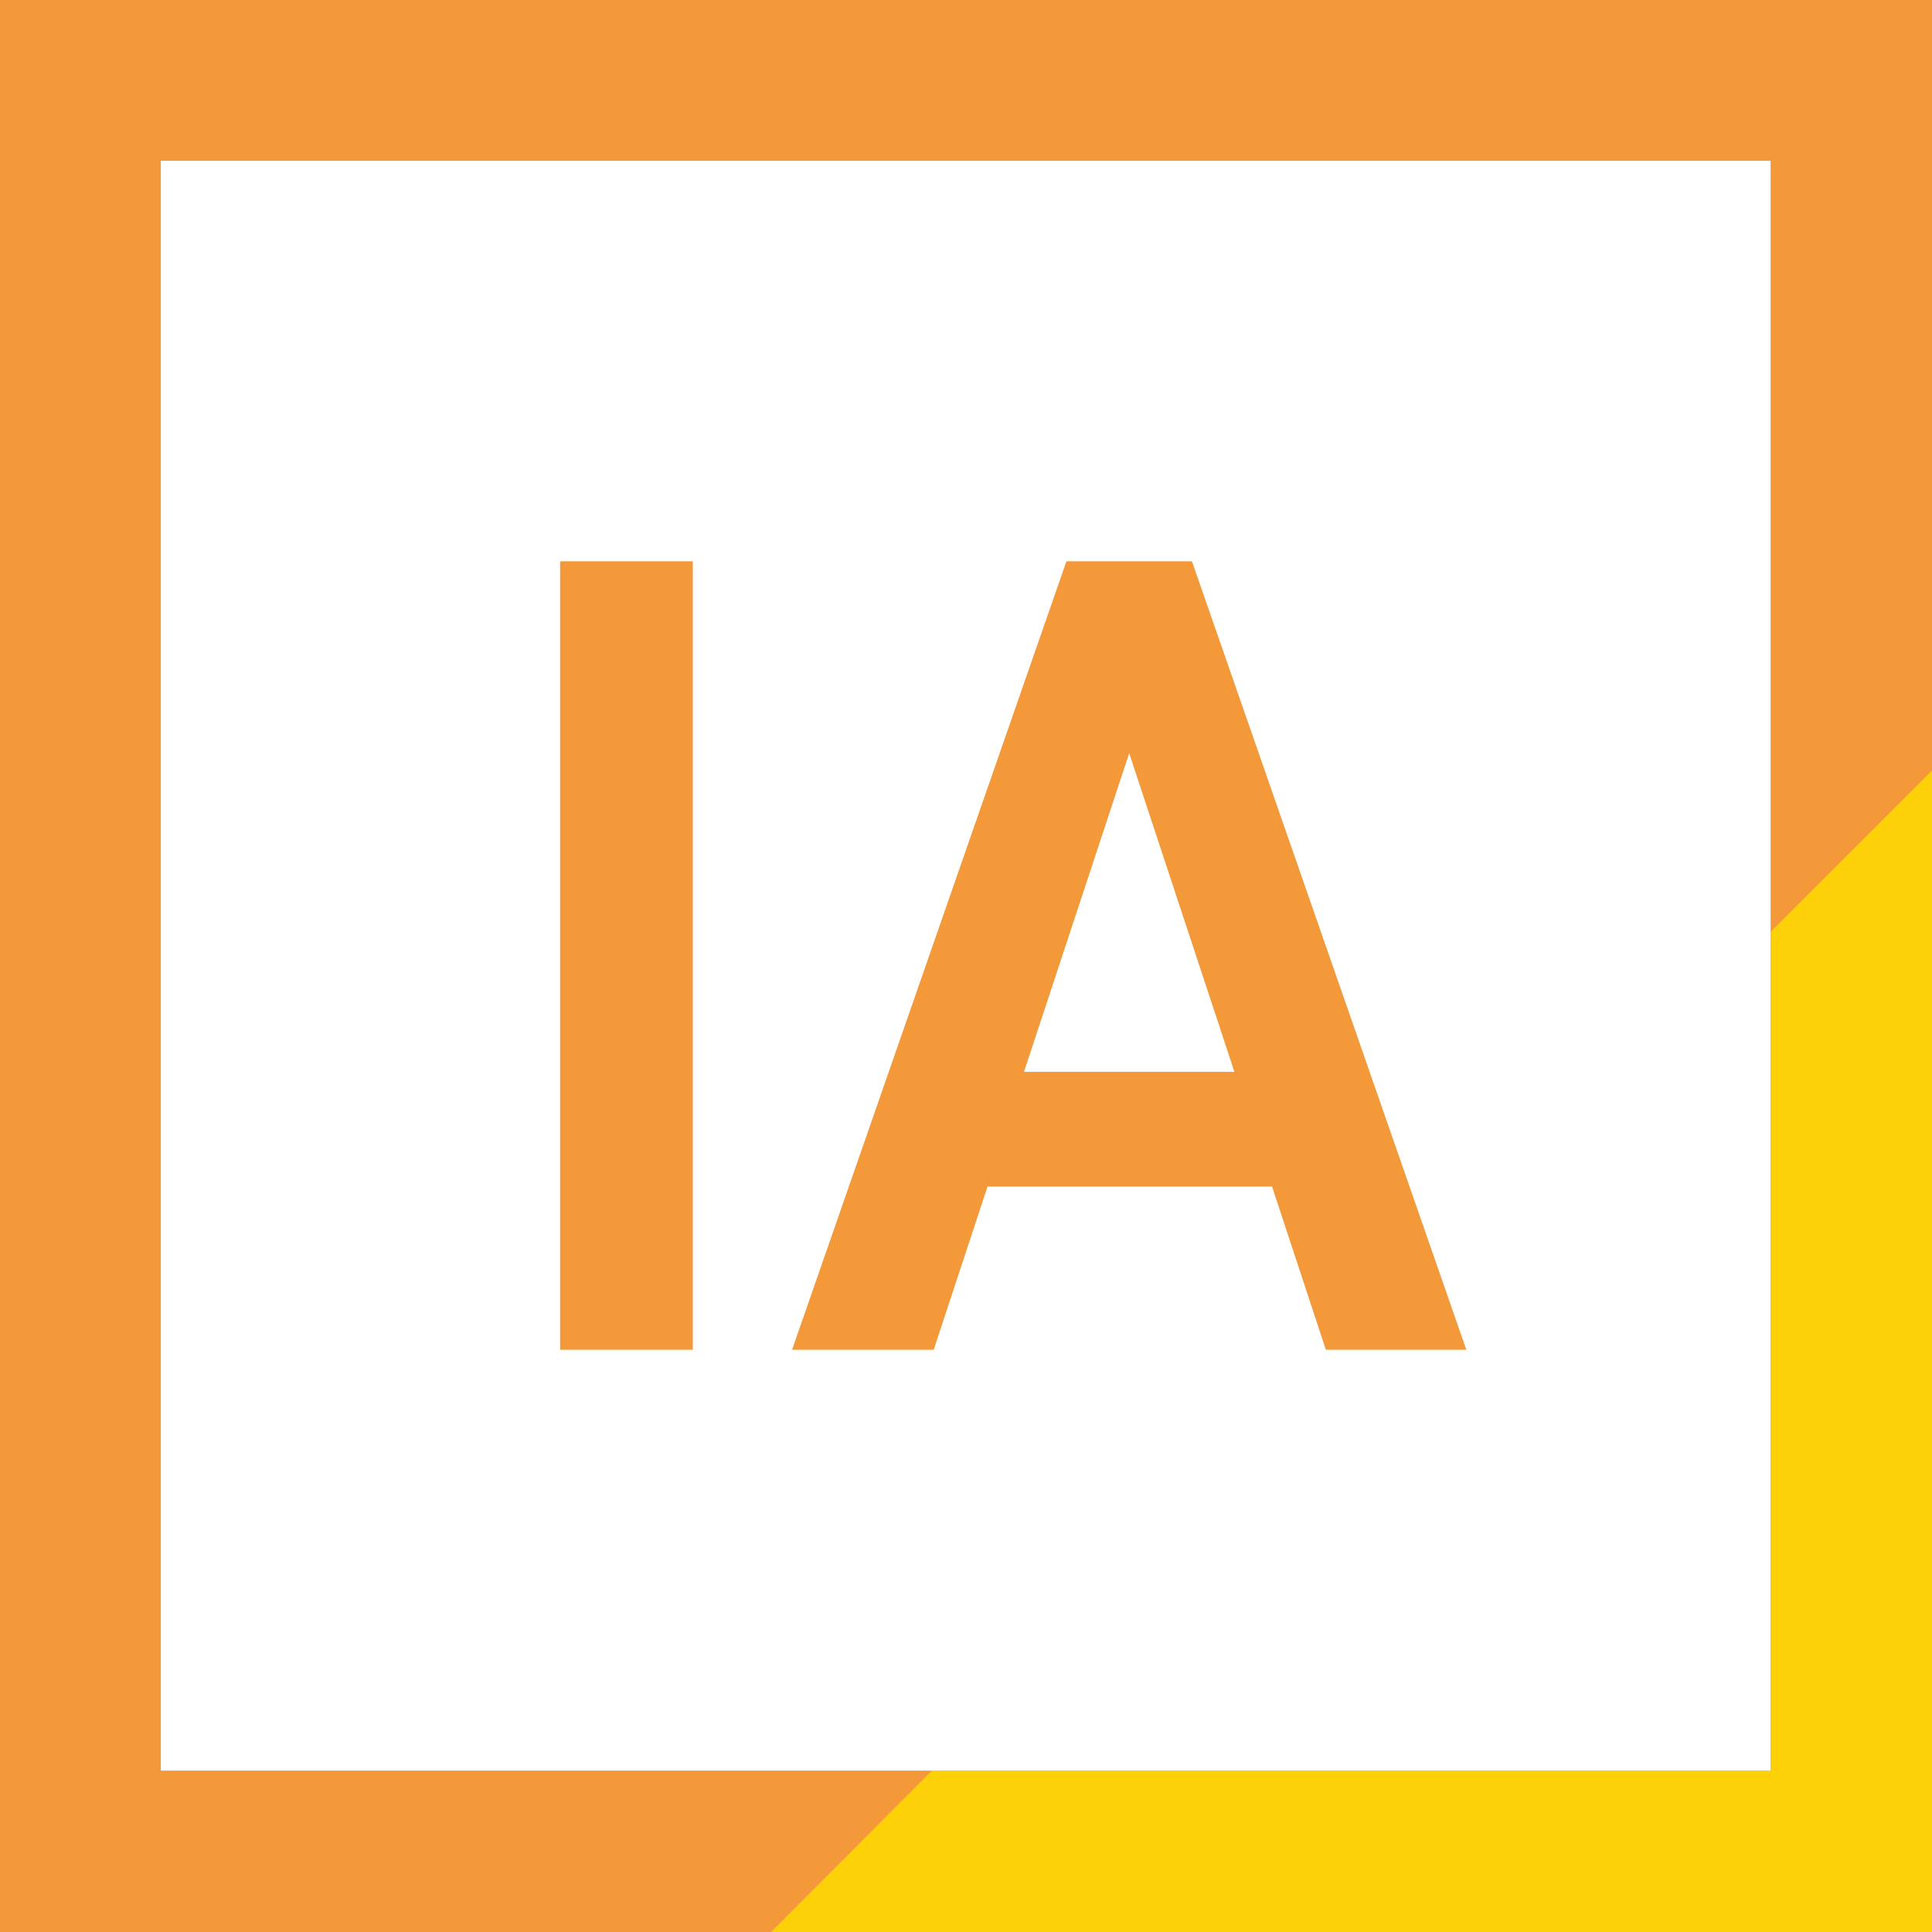
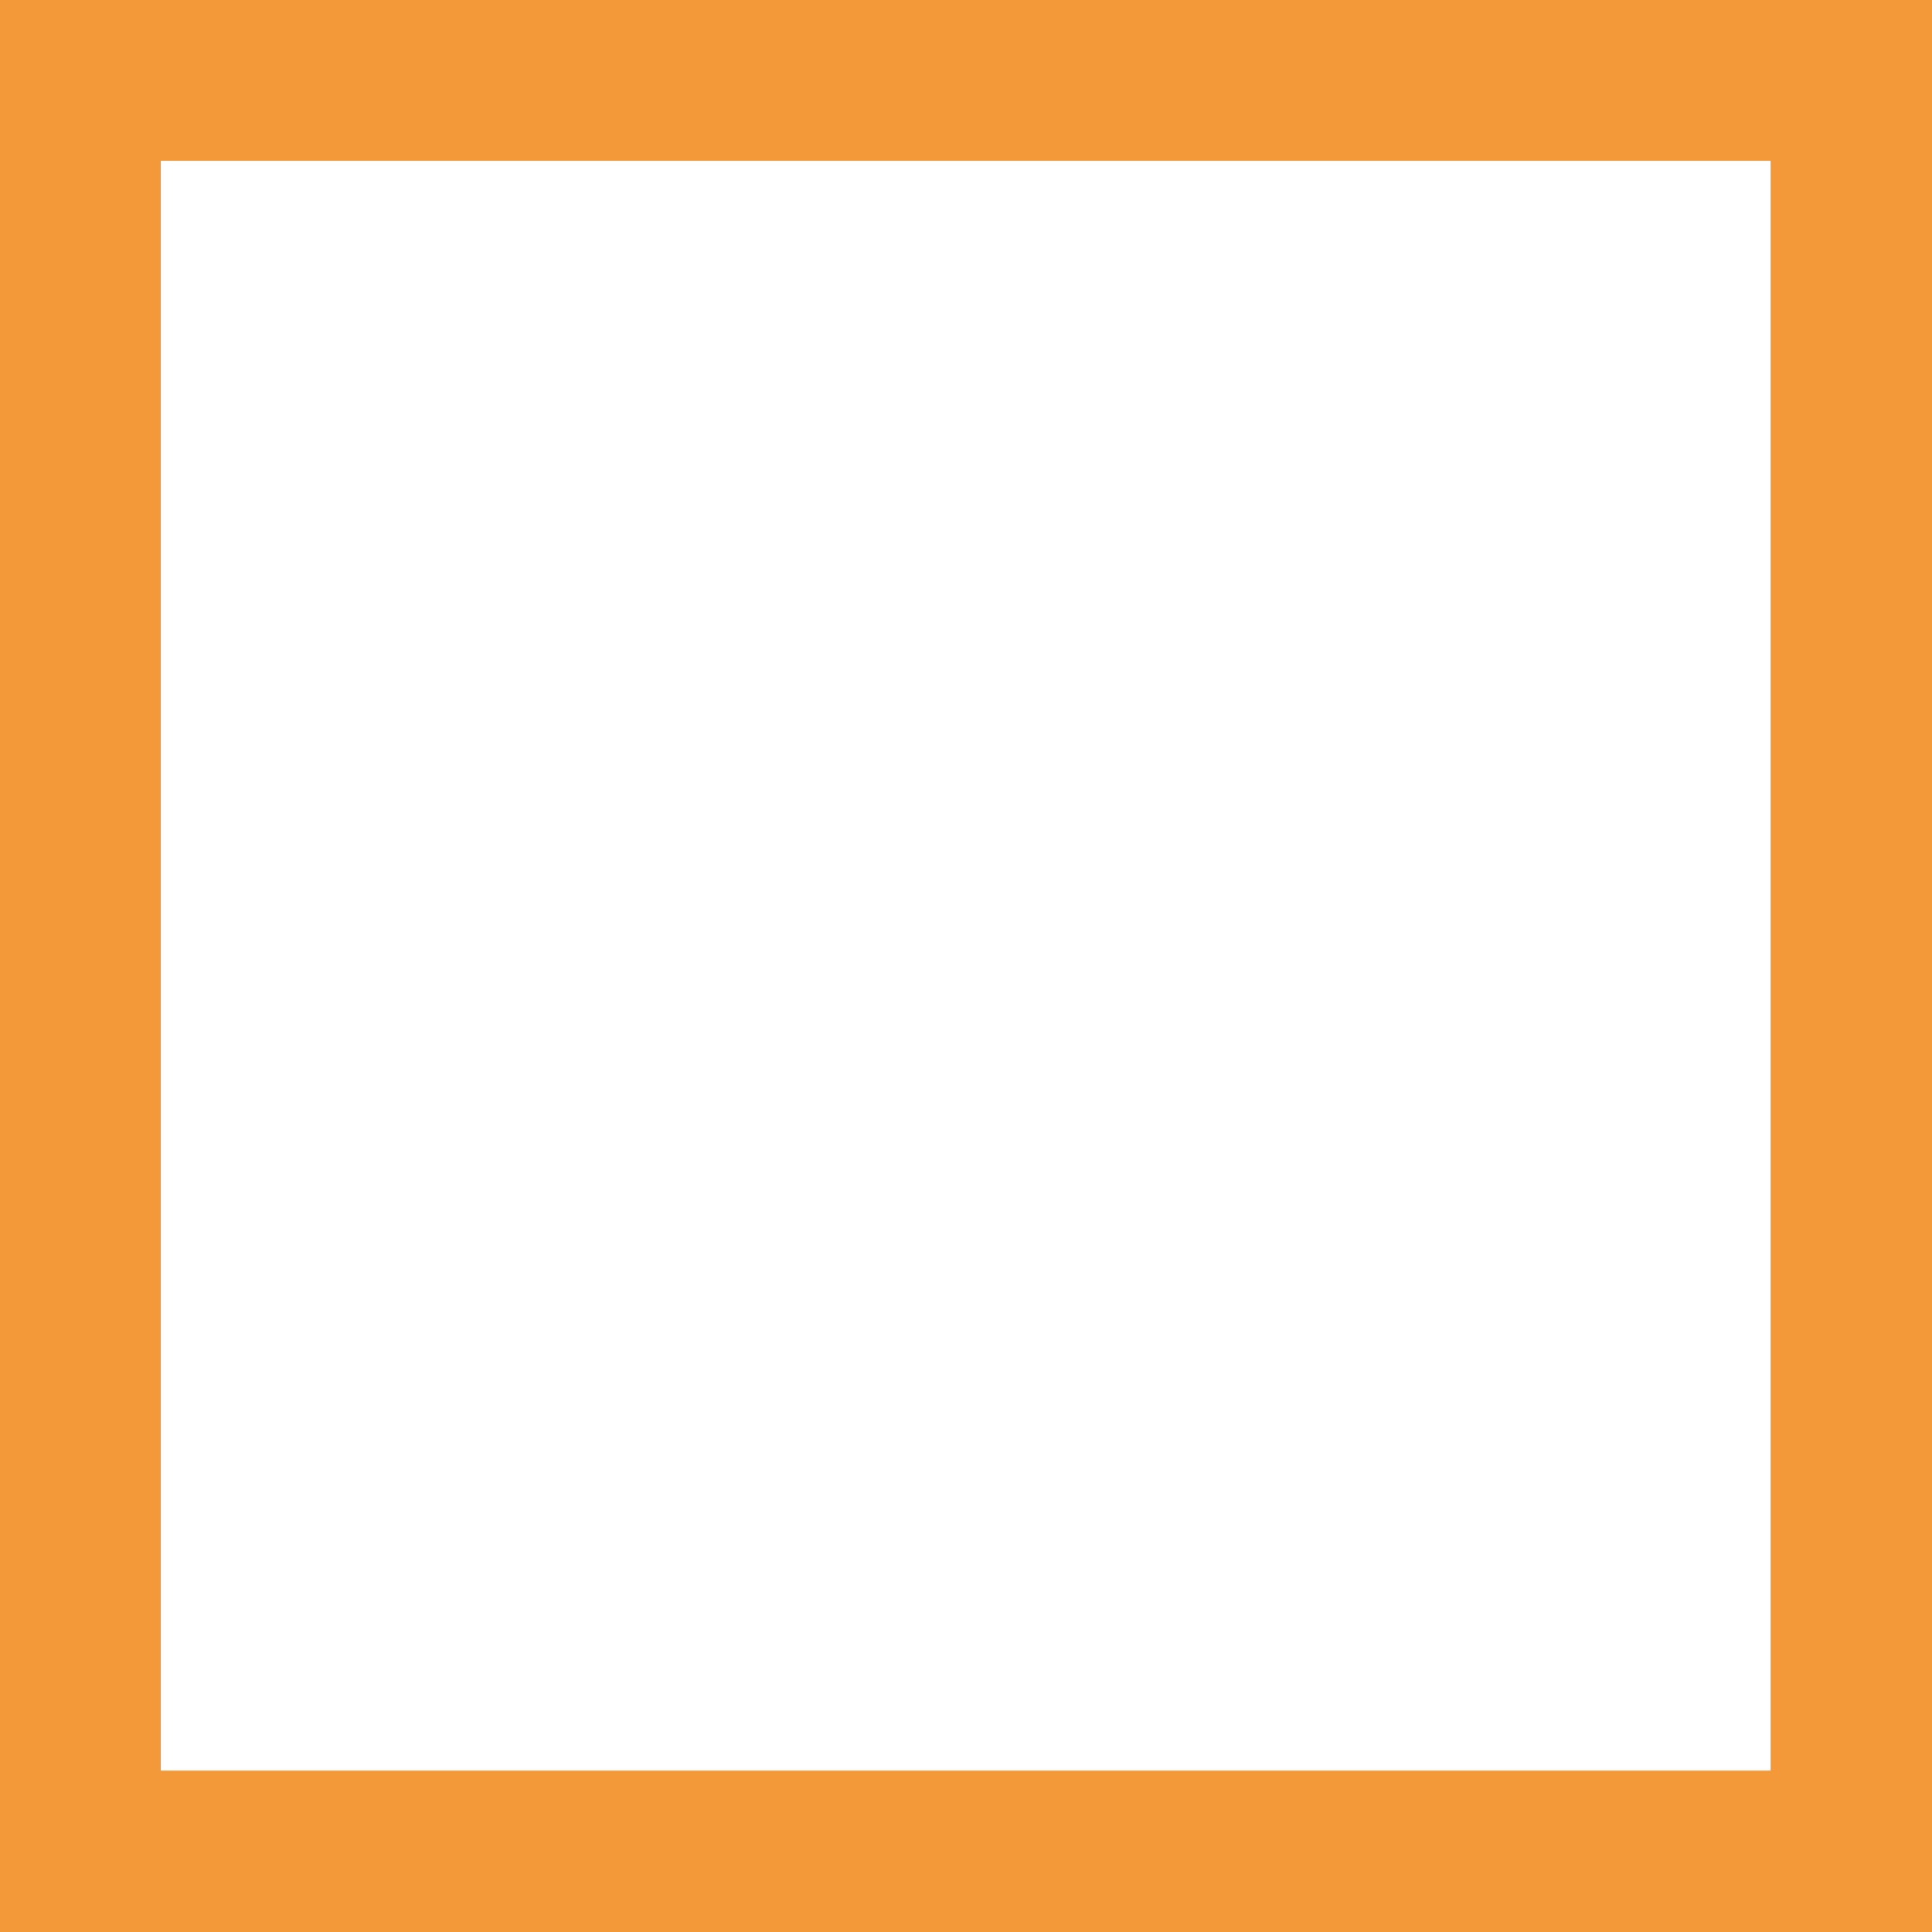
<svg xmlns="http://www.w3.org/2000/svg" id="_レイヤー_2" data-name="レイヤー 2" viewBox="0 0 32.32 32.32">
  <defs>
    <style>
      .cls-1 {
        fill: #fff;
      }

      .cls-2 {
        fill: #f39939;
      }

      .cls-3 {
        fill: #fdd108;
      }
    </style>
  </defs>
  <g id="_レイヤー_2-2" data-name="レイヤー 2">
    <g>
-       <rect class="cls-1" y="0" width="32.32" height="32.32" />
      <path class="cls-2" d="M29.62,29.62H2.69V2.69h26.93v26.93ZM32.32,0H0v32.32h32.32V0Z" />
-       <polygon class="cls-3" points="32.32 12.89 29.62 15.59 29.62 29.62 15.59 29.62 12.9 32.32 32.32 32.32 32.32 12.89" />
-       <rect class="cls-2" x="9.37" y="9.39" width="2.22" height="13.19" />
-       <path class="cls-2" d="M13.25,22.58l4.59-13.19h2.1l4.59,13.19h-2.35l-.9-2.73h-4.76l-.9,2.73h-2.37ZM17.13,17.93h3.52l-1.76-5.33-1.76,5.33Z" />
    </g>
  </g>
</svg>